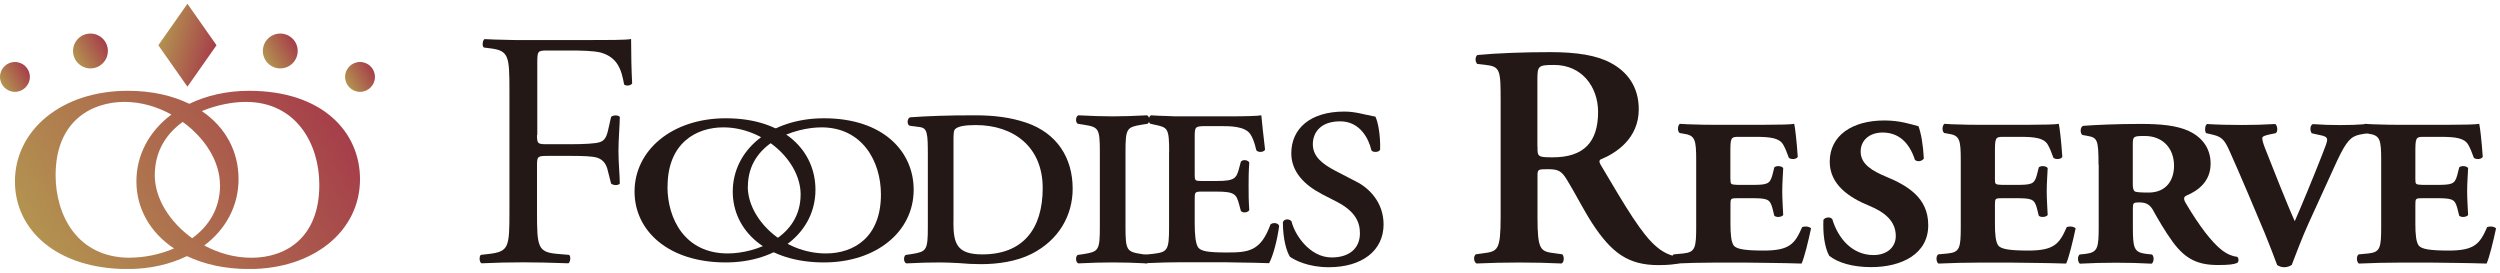
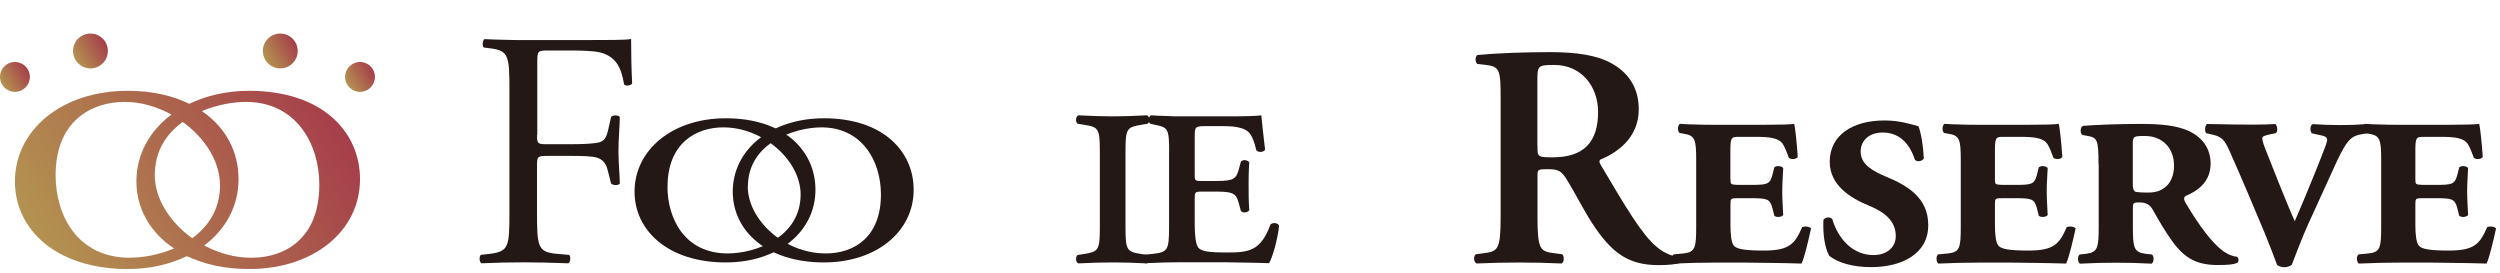
<svg xmlns="http://www.w3.org/2000/svg" width="330" height="36" viewBox="0 0 330 36" fill="none">
  <g clip-path="url(#clip0_5713_105460)">
    <path d="M198.084 13.3C198.084 9.282 198.046 8.776 196.075 8.561L194.988 8.435C194.698 8.144 194.698 7.475 195.026 7.26C197.667 7.007 201.23 6.881 204.667 6.881C208.104 6.881 210.782 7.298 212.627 8.309C214.763 9.446 216.317 11.404 216.317 14.424C216.317 18.278 213.335 20.211 211.288 21.045C211.035 21.172 211.124 21.513 211.288 21.753C214.636 27.413 216.734 30.977 218.705 32.606C219.88 33.617 221.093 33.87 221.598 33.908C221.813 34.072 221.813 34.54 221.687 34.742C221.181 34.868 220.385 34.995 218.92 34.995C214.902 34.995 212.716 33.365 210.163 29.46C209.026 27.704 207.864 25.392 206.853 23.762C206.095 22.498 205.64 22.334 204.25 22.334C202.986 22.334 202.949 22.372 202.949 23.256V28.626C202.949 33.074 203.328 33.2 205.299 33.44L206.221 33.567C206.512 33.857 206.474 34.615 206.133 34.78C204.288 34.691 202.405 34.653 200.56 34.653C198.716 34.653 196.833 34.691 194.9 34.78C194.559 34.615 194.432 33.857 194.811 33.567L195.734 33.44C197.705 33.188 198.084 33.061 198.084 28.626V13.287V13.3ZM202.949 19.339C202.949 20.679 202.949 20.767 204.958 20.767C209.064 20.767 210.947 18.758 210.947 14.778C210.947 11.467 208.811 8.574 205.16 8.574C202.986 8.574 202.936 8.7 202.936 10.634V19.352L202.949 19.339Z" fill="#231815" />
    <path d="M228.421 23.648C228.421 24.356 228.459 24.356 229.382 24.406H230.936C233.235 24.406 233.614 24.368 233.956 23.105L234.208 22.094C234.461 21.841 235.169 21.879 235.383 22.182C235.345 23.143 235.257 24.191 235.257 25.24C235.257 26.365 235.345 27.413 235.383 28.386C235.169 28.677 234.461 28.727 234.208 28.475L233.956 27.464C233.614 26.213 233.248 26.162 230.936 26.162H229.382C228.459 26.162 228.421 26.2 228.421 26.996V29.599C228.421 30.863 228.51 31.987 228.876 32.442C229.255 32.859 230.215 33.074 232.818 33.074C236.217 33.074 236.925 32.19 237.885 29.978C238.176 29.852 238.77 29.852 239.06 30.143C238.681 31.899 238.176 33.996 237.809 34.792C235.169 34.704 232.945 34.704 230.683 34.666H226.197C224.517 34.666 222.925 34.704 220.954 34.792C220.663 34.628 220.575 33.832 220.916 33.579L222.217 33.453C223.771 33.289 223.898 32.695 223.898 29.928V21.209C223.898 18.442 223.771 17.861 222.217 17.646L221.712 17.558C221.371 17.305 221.459 16.509 221.75 16.345C222.331 16.383 223.051 16.433 223.809 16.433C224.567 16.471 225.364 16.471 226.197 16.471H232.945C234.79 16.471 236.47 16.433 236.836 16.345C236.963 16.85 237.178 18.821 237.304 20.704C237.14 21.045 236.419 21.083 236.129 20.83C235.876 20.123 235.623 19.491 235.371 19.074C234.865 18.24 233.779 18.063 231.719 18.063H229.495C228.447 18.063 228.409 18.189 228.409 20.198V23.635L228.421 23.648Z" fill="#231815" />
    <path d="M253.237 16.66C253.579 17.545 253.869 19.213 253.945 20.931C253.692 21.31 253.06 21.399 252.77 21.096C251.974 18.669 250.508 17.494 248.499 17.494C246.743 17.494 245.606 18.543 245.606 20.009C245.606 21.689 247.16 22.561 248.954 23.319C251.81 24.494 254.526 26.124 254.526 29.688C254.564 33.503 251.051 35.26 246.983 35.26C244.557 35.26 242.586 34.678 241.449 33.756C240.817 32.581 240.615 30.774 240.69 29.018C240.905 28.677 241.575 28.563 241.866 28.929C242.624 31.482 244.506 33.668 247.311 33.668C248.992 33.668 250.243 32.707 250.243 31.153C250.243 29.182 248.777 28.007 246.768 27.173C244.089 26.087 241.524 24.368 241.524 21.348C241.524 17.873 244.506 15.902 248.739 15.902C250.748 15.902 252.138 16.37 253.225 16.66H253.237Z" fill="#231815" />
    <path d="M263.332 23.648C263.332 24.356 263.37 24.356 264.292 24.406H265.846C268.146 24.406 268.525 24.368 268.866 23.105L269.119 22.094C269.372 21.841 270.079 21.879 270.294 22.182C270.256 23.143 270.168 24.191 270.168 25.24C270.168 26.365 270.256 27.413 270.294 28.386C270.079 28.677 269.372 28.727 269.119 28.475L268.866 27.464C268.525 26.213 268.159 26.162 265.846 26.162H264.292C263.37 26.162 263.332 26.2 263.332 26.996V29.599C263.332 30.863 263.42 31.987 263.799 32.442C264.179 32.859 265.139 33.074 267.742 33.074C271.141 33.074 271.848 32.19 272.809 29.978C273.099 29.852 273.693 29.852 273.984 30.143C273.605 31.899 273.099 33.996 272.733 34.792C270.092 34.704 267.868 34.704 265.606 34.666H261.121C259.44 34.666 257.848 34.704 255.877 34.792C255.586 34.628 255.498 33.832 255.839 33.579L257.141 33.453C258.695 33.289 258.821 32.695 258.821 29.928V21.209C258.821 18.442 258.695 17.861 257.141 17.646L256.635 17.558C256.294 17.305 256.383 16.509 256.673 16.345C257.254 16.383 257.975 16.433 258.733 16.433C259.491 16.471 260.287 16.471 261.121 16.471H267.868C269.713 16.471 271.393 16.433 271.76 16.345C271.886 16.85 272.101 18.821 272.227 20.704C272.063 21.045 271.343 21.083 271.052 20.83C270.799 20.123 270.547 19.491 270.294 19.074C269.789 18.24 268.702 18.063 266.642 18.063H264.419C263.37 18.063 263.332 18.189 263.332 20.198V23.635V23.648Z" fill="#231815" />
    <path d="M277.004 21.727C277.004 18.328 276.84 18.164 275.412 17.912L274.907 17.823C274.566 17.697 274.528 16.736 274.995 16.61C276.587 16.484 279.519 16.357 282.576 16.357C285.306 16.357 287.315 16.572 288.907 17.28C290.663 18.114 291.8 19.541 291.8 21.601C291.8 23.951 290.17 25.164 288.578 25.834C288.237 25.998 288.199 26.289 288.54 26.845C290.297 29.827 291.977 32 293.279 33.011C294.037 33.592 294.744 33.845 295.288 33.895C295.54 34.022 295.54 34.565 295.325 34.691C294.858 34.906 294.188 34.982 292.773 34.982C290.132 34.982 288.502 34.224 286.822 31.962C285.862 30.661 284.762 28.778 284.143 27.641C283.676 26.883 283.132 26.718 282.336 26.718C281.629 26.718 281.54 26.807 281.54 27.426V29.941C281.54 32.708 281.667 33.289 283.221 33.504L284.055 33.592C284.396 33.845 284.307 34.641 284.017 34.805C282.513 34.717 280.921 34.679 279.329 34.679C277.649 34.679 276.056 34.717 274.553 34.805C274.262 34.641 274.174 33.845 274.515 33.592L275.349 33.504C276.903 33.301 277.029 32.708 277.029 29.941V21.727H277.004ZM281.528 24.33C281.528 24.836 281.616 25.126 281.78 25.253C281.945 25.379 282.614 25.417 283.625 25.417C285.975 25.417 286.973 23.736 286.973 21.892C286.973 19.504 285.419 17.95 283.12 17.95C281.692 17.95 281.528 17.987 281.528 18.96V24.33Z" fill="#231815" />
-     <path d="M291.207 17.583C290.992 17.293 291.042 16.534 291.333 16.37C292.71 16.459 294.226 16.497 295.983 16.497C297.411 16.497 298.838 16.459 300.342 16.37C300.633 16.585 300.721 17.419 300.38 17.583L299.584 17.747C299.003 17.874 298.624 18 298.624 18.215C298.624 18.43 298.661 18.72 298.965 19.516C299.723 21.45 301.947 27.098 302.907 29.195C303.45 28.02 305.712 22.536 306.47 20.565C306.938 19.352 307.228 18.682 307.178 18.392C307.14 18.051 306.761 17.924 306.129 17.811L305.169 17.596C304.878 17.305 304.916 16.509 305.295 16.383C306.596 16.471 307.595 16.509 308.947 16.509C310.16 16.509 311.246 16.471 312.346 16.383C312.687 16.598 312.687 17.343 312.434 17.596L311.512 17.76C310.337 18.013 309.755 18.556 308.492 21.235L304.726 29.486C303.893 31.33 303.096 33.428 302.503 34.982C302.212 35.146 301.921 35.273 301.542 35.273C301.125 35.273 300.835 35.146 300.582 34.982C300.115 33.718 299.698 32.632 298.952 30.787C297.941 28.361 295.515 22.612 294.34 20.022C293.67 18.518 293.329 18.088 292.167 17.798L291.245 17.583H291.207Z" fill="#231815" />
+     <path d="M291.207 17.583C290.992 17.293 291.042 16.534 291.333 16.37C297.411 16.497 298.838 16.459 300.342 16.37C300.633 16.585 300.721 17.419 300.38 17.583L299.584 17.747C299.003 17.874 298.624 18 298.624 18.215C298.624 18.43 298.661 18.72 298.965 19.516C299.723 21.45 301.947 27.098 302.907 29.195C303.45 28.02 305.712 22.536 306.47 20.565C306.938 19.352 307.228 18.682 307.178 18.392C307.14 18.051 306.761 17.924 306.129 17.811L305.169 17.596C304.878 17.305 304.916 16.509 305.295 16.383C306.596 16.471 307.595 16.509 308.947 16.509C310.16 16.509 311.246 16.471 312.346 16.383C312.687 16.598 312.687 17.343 312.434 17.596L311.512 17.76C310.337 18.013 309.755 18.556 308.492 21.235L304.726 29.486C303.893 31.33 303.096 33.428 302.503 34.982C302.212 35.146 301.921 35.273 301.542 35.273C301.125 35.273 300.835 35.146 300.582 34.982C300.115 33.718 299.698 32.632 298.952 30.787C297.941 28.361 295.515 22.612 294.34 20.022C293.67 18.518 293.329 18.088 292.167 17.798L291.245 17.583H291.207Z" fill="#231815" />
    <path d="M318.828 23.648C318.828 24.356 318.866 24.356 319.788 24.406H321.343C323.642 24.406 324.021 24.368 324.362 23.105L324.615 22.094C324.868 21.841 325.575 21.879 325.79 22.182C325.752 23.143 325.664 24.191 325.664 25.24C325.664 26.365 325.752 27.413 325.79 28.386C325.575 28.677 324.868 28.727 324.615 28.475L324.362 27.464C324.021 26.213 323.655 26.162 321.343 26.162H319.788C318.866 26.162 318.828 26.2 318.828 26.996V29.599C318.828 30.863 318.917 31.987 319.296 32.442C319.675 32.859 320.635 33.074 323.238 33.074C326.637 33.074 327.344 32.19 328.305 29.978C328.595 29.852 329.189 29.852 329.48 30.143C329.101 31.899 328.595 33.996 328.229 34.792C325.588 34.704 323.364 34.704 321.102 34.666H316.617C314.936 34.666 313.344 34.704 311.373 34.792C311.083 34.628 310.994 33.832 311.335 33.579L312.637 33.453C314.191 33.289 314.317 32.695 314.317 29.928V21.209C314.317 18.442 314.191 17.861 312.637 17.646L312.131 17.558C311.79 17.305 311.879 16.509 312.169 16.345C312.75 16.383 313.471 16.433 314.229 16.433C314.987 16.471 315.783 16.471 316.617 16.471H323.364C325.209 16.471 326.889 16.433 327.256 16.345C327.382 16.85 327.597 18.821 327.723 20.704C327.559 21.045 326.839 21.083 326.548 20.83C326.296 20.123 326.043 19.491 325.79 19.074C325.285 18.24 324.198 18.063 322.139 18.063H319.915C318.866 18.063 318.828 18.189 318.828 20.198V23.635V23.648Z" fill="#231815" />
    <path d="M70.885 17.836C70.885 19.036 71.011 19.036 72.35 19.036H75.37C77.19 19.036 78.617 18.948 79.148 18.771C79.641 18.594 79.995 18.366 80.26 17.217L80.664 15.435C80.892 15.17 81.637 15.17 81.814 15.435C81.814 16.497 81.637 18.278 81.637 19.921C81.637 21.563 81.814 23.206 81.814 24.229C81.637 24.495 80.968 24.495 80.664 24.229L80.222 22.498C80.045 21.702 79.641 21.07 78.794 20.805C78.175 20.628 77.063 20.578 75.37 20.578H72.35C71.011 20.578 70.885 20.616 70.885 21.778V27.957C70.885 32.619 70.973 33.289 73.601 33.516L75.117 33.643C75.383 33.82 75.294 34.616 75.029 34.755C72.401 34.666 70.897 34.628 69.116 34.628C67.157 34.628 65.653 34.666 63.556 34.755C63.291 34.628 63.202 33.908 63.468 33.643L64.579 33.516C67.157 33.2 67.246 32.632 67.246 27.957V11.96C67.246 7.298 67.157 6.666 64.579 6.363L63.872 6.274C63.607 6.098 63.695 5.302 63.96 5.163C64.895 5.2 65.742 5.251 66.588 5.251C67.435 5.289 68.231 5.289 69.128 5.289H77.303C80.146 5.289 82.724 5.289 83.305 5.15C83.305 7.197 83.356 9.332 83.444 11.013C83.305 11.278 82.686 11.417 82.383 11.152C82.029 9.155 81.498 7.551 79.274 6.931C78.302 6.704 76.836 6.666 74.966 6.666H72.249C70.922 6.666 70.922 6.755 70.922 8.448V17.823L70.885 17.836Z" fill="#231815" />
-     <path d="M122.475 20.552C122.475 17.659 122.437 16.913 121.414 16.774L120.087 16.598C119.683 16.471 119.733 15.624 120.125 15.486C122.614 15.309 125.103 15.22 128.704 15.22C131.193 15.22 133.367 15.486 135.464 16.193C139.507 17.57 141.592 20.818 141.592 24.912C141.592 28.424 139.773 31.672 136.21 33.491C134.213 34.514 131.724 34.868 129.5 34.868C128.527 34.868 127.504 34.818 126.569 34.729C125.684 34.691 124.838 34.641 124.168 34.641C122.74 34.641 121.363 34.679 119.632 34.767C119.278 34.641 119.228 33.883 119.544 33.655L120.39 33.529C122.298 33.213 122.475 33.036 122.475 29.978V20.552ZM125.849 29.309C125.849 32.152 126.291 33.579 129.677 33.579C135.009 33.579 137.637 30.244 137.637 24.823C137.637 19.402 133.822 16.509 128.793 16.509C127.327 16.509 126.48 16.686 126.127 17.002C125.861 17.179 125.861 17.76 125.861 18.733V29.309H125.849Z" fill="#231815" />
    <path d="M145.18 20.022C145.18 16.951 145.003 16.774 143.095 16.471L142.249 16.332C141.933 16.105 141.983 15.359 142.337 15.22C144.068 15.309 145.445 15.359 146.873 15.359C148.301 15.359 149.678 15.309 151.409 15.22C151.763 15.359 151.814 16.105 151.498 16.332L150.651 16.471C148.743 16.787 148.566 16.964 148.566 20.022V29.978C148.566 33.049 148.743 33.226 150.651 33.529L151.498 33.655C151.814 33.883 151.763 34.628 151.409 34.767C149.716 34.679 148.25 34.641 146.873 34.641C145.496 34.641 144.068 34.679 142.337 34.767C141.983 34.641 141.933 33.883 142.249 33.655L143.095 33.529C145.003 33.213 145.18 33.036 145.18 29.978V20.022Z" fill="#231815" />
    <path d="M154.328 20.022C154.328 16.951 154.152 16.825 152.458 16.471L151.839 16.332C151.523 16.155 151.574 15.397 151.928 15.22C152.597 15.258 153.254 15.309 153.924 15.309C154.632 15.359 155.352 15.359 156.06 15.359H162.365C164.323 15.359 166.105 15.309 166.496 15.22C166.534 15.751 166.762 17.848 166.989 19.756C166.812 20.11 166.105 20.161 165.839 19.845C165.574 18.695 165.309 18.114 165.043 17.709C164.336 16.648 162.327 16.648 161.265 16.648H159.307C157.753 16.648 157.702 16.686 157.702 18.076V23.004C157.702 23.8 157.702 23.888 158.549 23.888H160.634C162.984 23.888 163.211 23.534 163.565 22.195L163.792 21.348C164.02 21.032 164.677 21.083 164.904 21.437C164.816 22.726 164.816 23.522 164.816 24.545C164.816 25.657 164.816 26.453 164.904 27.742C164.677 28.096 164.02 28.146 163.792 27.83L163.565 26.984C163.211 25.657 162.984 25.291 160.634 25.291H158.549C157.702 25.291 157.702 25.417 157.702 26.314V29.511C157.702 30.837 157.791 32.215 158.195 32.708C158.599 33.15 159.395 33.327 161.922 33.327C164.765 33.327 166.408 33.2 167.697 29.637C168.013 29.321 168.72 29.41 168.847 29.814C168.619 31.684 168 33.908 167.52 34.742C166.143 34.704 164.854 34.653 163.603 34.653C162.352 34.615 161.164 34.615 159.964 34.615H156.047C154.619 34.615 153.242 34.653 151.119 34.742C150.765 34.615 150.715 33.857 151.031 33.63L152.231 33.504C154.139 33.276 154.316 33.011 154.316 29.953V19.996L154.328 20.022Z" fill="#231815" />
-     <path d="M174.406 25.569C172.271 24.457 170.451 22.726 170.451 20.237C170.451 16.989 172.941 14.727 177.426 14.727C178.98 14.727 180.054 15.132 181.558 15.397C181.912 16.155 182.228 17.836 182.177 19.756C182.038 20.11 181.242 20.161 181.027 19.845C180.674 18.291 179.511 16.016 176.896 16.016C174.28 16.016 173.294 17.533 173.294 19.036C173.294 20.641 174.495 21.614 176.276 22.549L179.031 23.977C180.636 24.773 182.632 26.643 182.632 29.625C182.632 33.087 179.789 35.273 175.392 35.273C172.675 35.273 170.906 34.338 170.275 33.895C169.87 33.276 169.34 31.672 169.34 29.321C169.516 28.879 170.186 28.829 170.489 29.233C170.843 30.838 172.802 33.984 175.784 33.984C178.045 33.984 179.511 32.834 179.511 30.787C179.511 29.359 178.93 27.894 176.403 26.605L174.406 25.581V25.569Z" fill="#231815" />
    <path d="M107.64 25.05C107.64 30.61 102.675 34.641 95.801 34.641C88.245 34.641 83.76 30.484 83.76 25.291C83.76 19.819 88.725 15.612 95.801 15.612C103.648 15.612 107.64 20.022 107.64 25.038V25.05ZM88.106 24.634C88.106 28.879 90.393 33.453 96.054 33.453C99.756 33.453 105.682 31.318 105.682 25.67C105.682 21.26 100.83 16.812 95.472 16.812C91.96 16.812 88.119 18.834 88.119 24.634H88.106Z" fill="#231815" />
    <path d="M120.604 25.05C120.604 30.61 115.639 34.641 108.765 34.641C101.209 34.641 96.724 30.484 96.724 25.291C96.724 19.819 101.689 15.612 108.765 15.612C116.612 15.612 120.604 20.022 120.604 25.038V25.05ZM98.707 24.634C98.707 28.879 103.357 33.453 109.018 33.453C112.72 33.453 116.283 31.318 116.283 25.67C116.283 21.26 113.794 16.812 108.437 16.812C104.924 16.812 98.72 18.834 98.72 24.634H98.707Z" fill="#231815" />
    <path d="M32.877 11.986C29.882 11.986 27.229 12.63 24.992 13.704C22.806 12.643 20.128 11.986 16.855 11.986C8.124 11.986 1.971 17.179 1.971 23.951C1.971 30.37 7.518 35.513 16.855 35.513C19.812 35.513 22.453 34.881 24.677 33.807C26.926 34.868 29.655 35.513 32.877 35.513C41.368 35.513 47.521 30.522 47.521 23.648C47.521 17.432 42.581 11.986 32.877 11.986ZM17.158 34.022C10.171 34.022 7.341 28.374 7.341 23.13C7.341 15.953 12.104 13.451 16.438 13.451C18.649 13.451 20.759 14.096 22.63 15.119C19.749 17.28 18.005 20.376 18.005 23.939C18.005 27.502 19.799 30.686 22.971 32.796C21 33.643 18.89 34.009 17.171 34.009L17.158 34.022ZM29.048 24.406C29.048 27.616 27.494 29.903 25.371 31.444C22.39 29.309 20.431 26.175 20.431 23.143C20.431 19.896 21.998 17.621 24.12 16.092C27.039 18.202 29.036 21.298 29.036 24.419L29.048 24.406ZM33.18 34.022C30.918 34.022 28.808 33.39 26.963 32.405C29.781 30.282 31.487 27.224 31.487 23.636C31.487 20.047 29.832 16.838 26.648 14.665C28.657 13.818 30.805 13.451 32.447 13.451C39.068 13.451 42.151 18.948 42.151 24.394C42.151 31.369 37.754 34.022 33.18 34.022Z" fill="url(#paint0_linear_5713_105460)" />
-     <path d="M24.74 11.442L20.899 5.971L24.74 0.5L28.581 5.971L24.74 11.442Z" fill="url(#paint1_linear_5713_105460)" />
    <path d="M11.94 9.029C13.21 9.029 14.24 7.999 14.24 6.729C14.24 5.459 13.21 4.43 11.94 4.43C10.67 4.43 9.641 5.459 9.641 6.729C9.641 7.999 10.67 9.029 11.94 9.029Z" fill="url(#paint2_linear_5713_105460)" />
    <path d="M1.971 12.124C3.06 12.124 3.942 11.242 3.942 10.153C3.942 9.065 3.06 8.182 1.971 8.182C0.882 8.182 0 9.065 0 10.153C0 11.242 0.882 12.124 1.971 12.124Z" fill="url(#paint3_linear_5713_105460)" />
    <path d="M47.522 12.124C48.611 12.124 49.493 11.242 49.493 10.153C49.493 9.065 48.611 8.182 47.522 8.182C46.433 8.182 45.551 9.065 45.551 10.153C45.551 11.242 46.433 12.124 47.522 12.124Z" fill="url(#paint4_linear_5713_105460)" />
    <path d="M36.996 9.029C38.267 9.029 39.296 7.999 39.296 6.729C39.296 5.459 38.267 4.43 36.996 4.43C35.726 4.43 34.697 5.459 34.697 6.729C34.697 7.999 35.726 9.029 36.996 9.029Z" fill="url(#paint5_linear_5713_105460)" />
  </g>
  <defs>
    <linearGradient id="paint0_linear_5713_105460" x1="6.38" y1="34.388" x2="43.175" y2="13.148" gradientUnits="userSpaceOnUse">
      <stop stop-color="#B39350" />
      <stop offset="1" stop-color="#A63E4A" />
    </linearGradient>
    <linearGradient id="paint1_linear_5713_105460" x1="21.153" y1="5.014" x2="28.327" y2="6.935" gradientUnits="userSpaceOnUse">
      <stop stop-color="#B39350" />
      <stop offset="1" stop-color="#A63E4A" />
    </linearGradient>
    <linearGradient id="paint2_linear_5713_105460" x1="9.944" y1="7.879" x2="13.937" y2="5.58" gradientUnits="userSpaceOnUse">
      <stop stop-color="#B39350" />
      <stop offset="1" stop-color="#A63E4A" />
    </linearGradient>
    <linearGradient id="paint3_linear_5713_105460" x1="0.265" y1="11.139" x2="3.69" y2="9.155" gradientUnits="userSpaceOnUse">
      <stop stop-color="#B39350" />
      <stop offset="1" stop-color="#A63E4A" />
    </linearGradient>
    <linearGradient id="paint4_linear_5713_105460" x1="45.803" y1="11.139" x2="49.228" y2="9.155" gradientUnits="userSpaceOnUse">
      <stop stop-color="#B39350" />
      <stop offset="1" stop-color="#A63E4A" />
    </linearGradient>
    <linearGradient id="paint5_linear_5713_105460" x1="35" y1="7.879" x2="38.993" y2="5.58" gradientUnits="userSpaceOnUse">
      <stop stop-color="#B39350" />
      <stop offset="1" stop-color="#A63E4A" />
    </linearGradient>
    <clipPath id="clip0_5713_105460">
      <rect width="329.467" height="35" fill="white" transform="translate(0 0.5)" />
    </clipPath>
  </defs>
</svg>